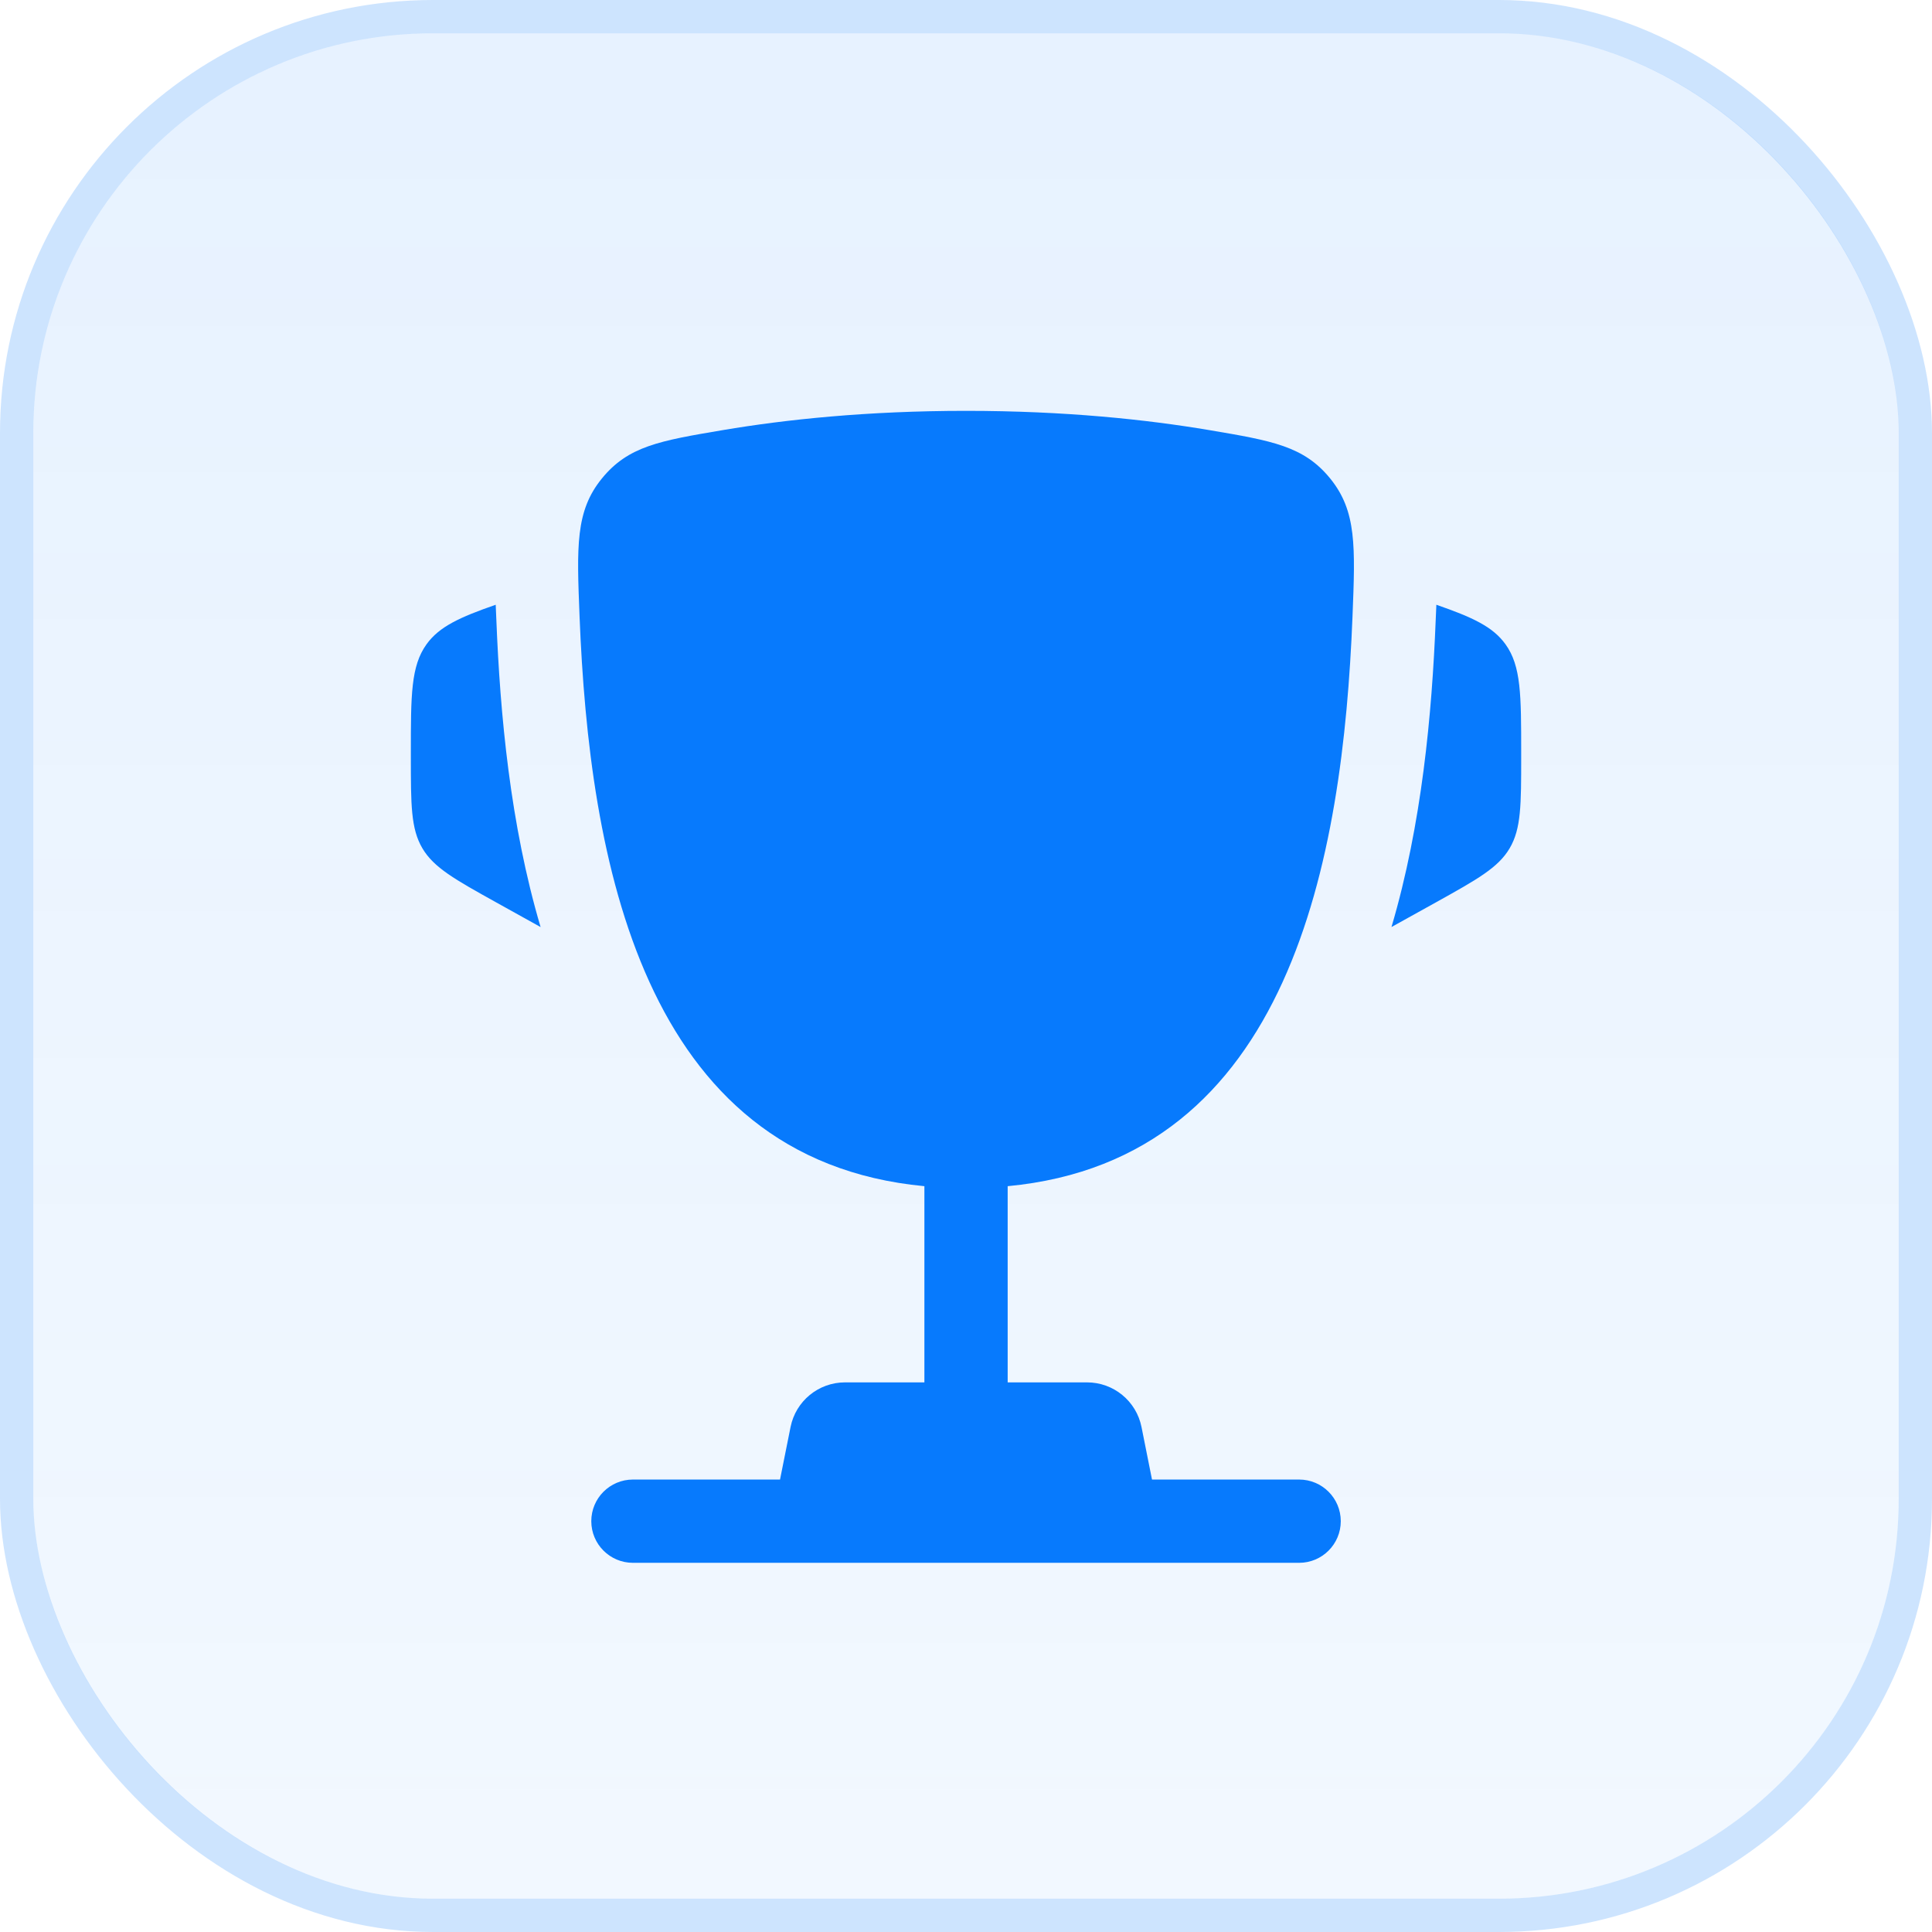
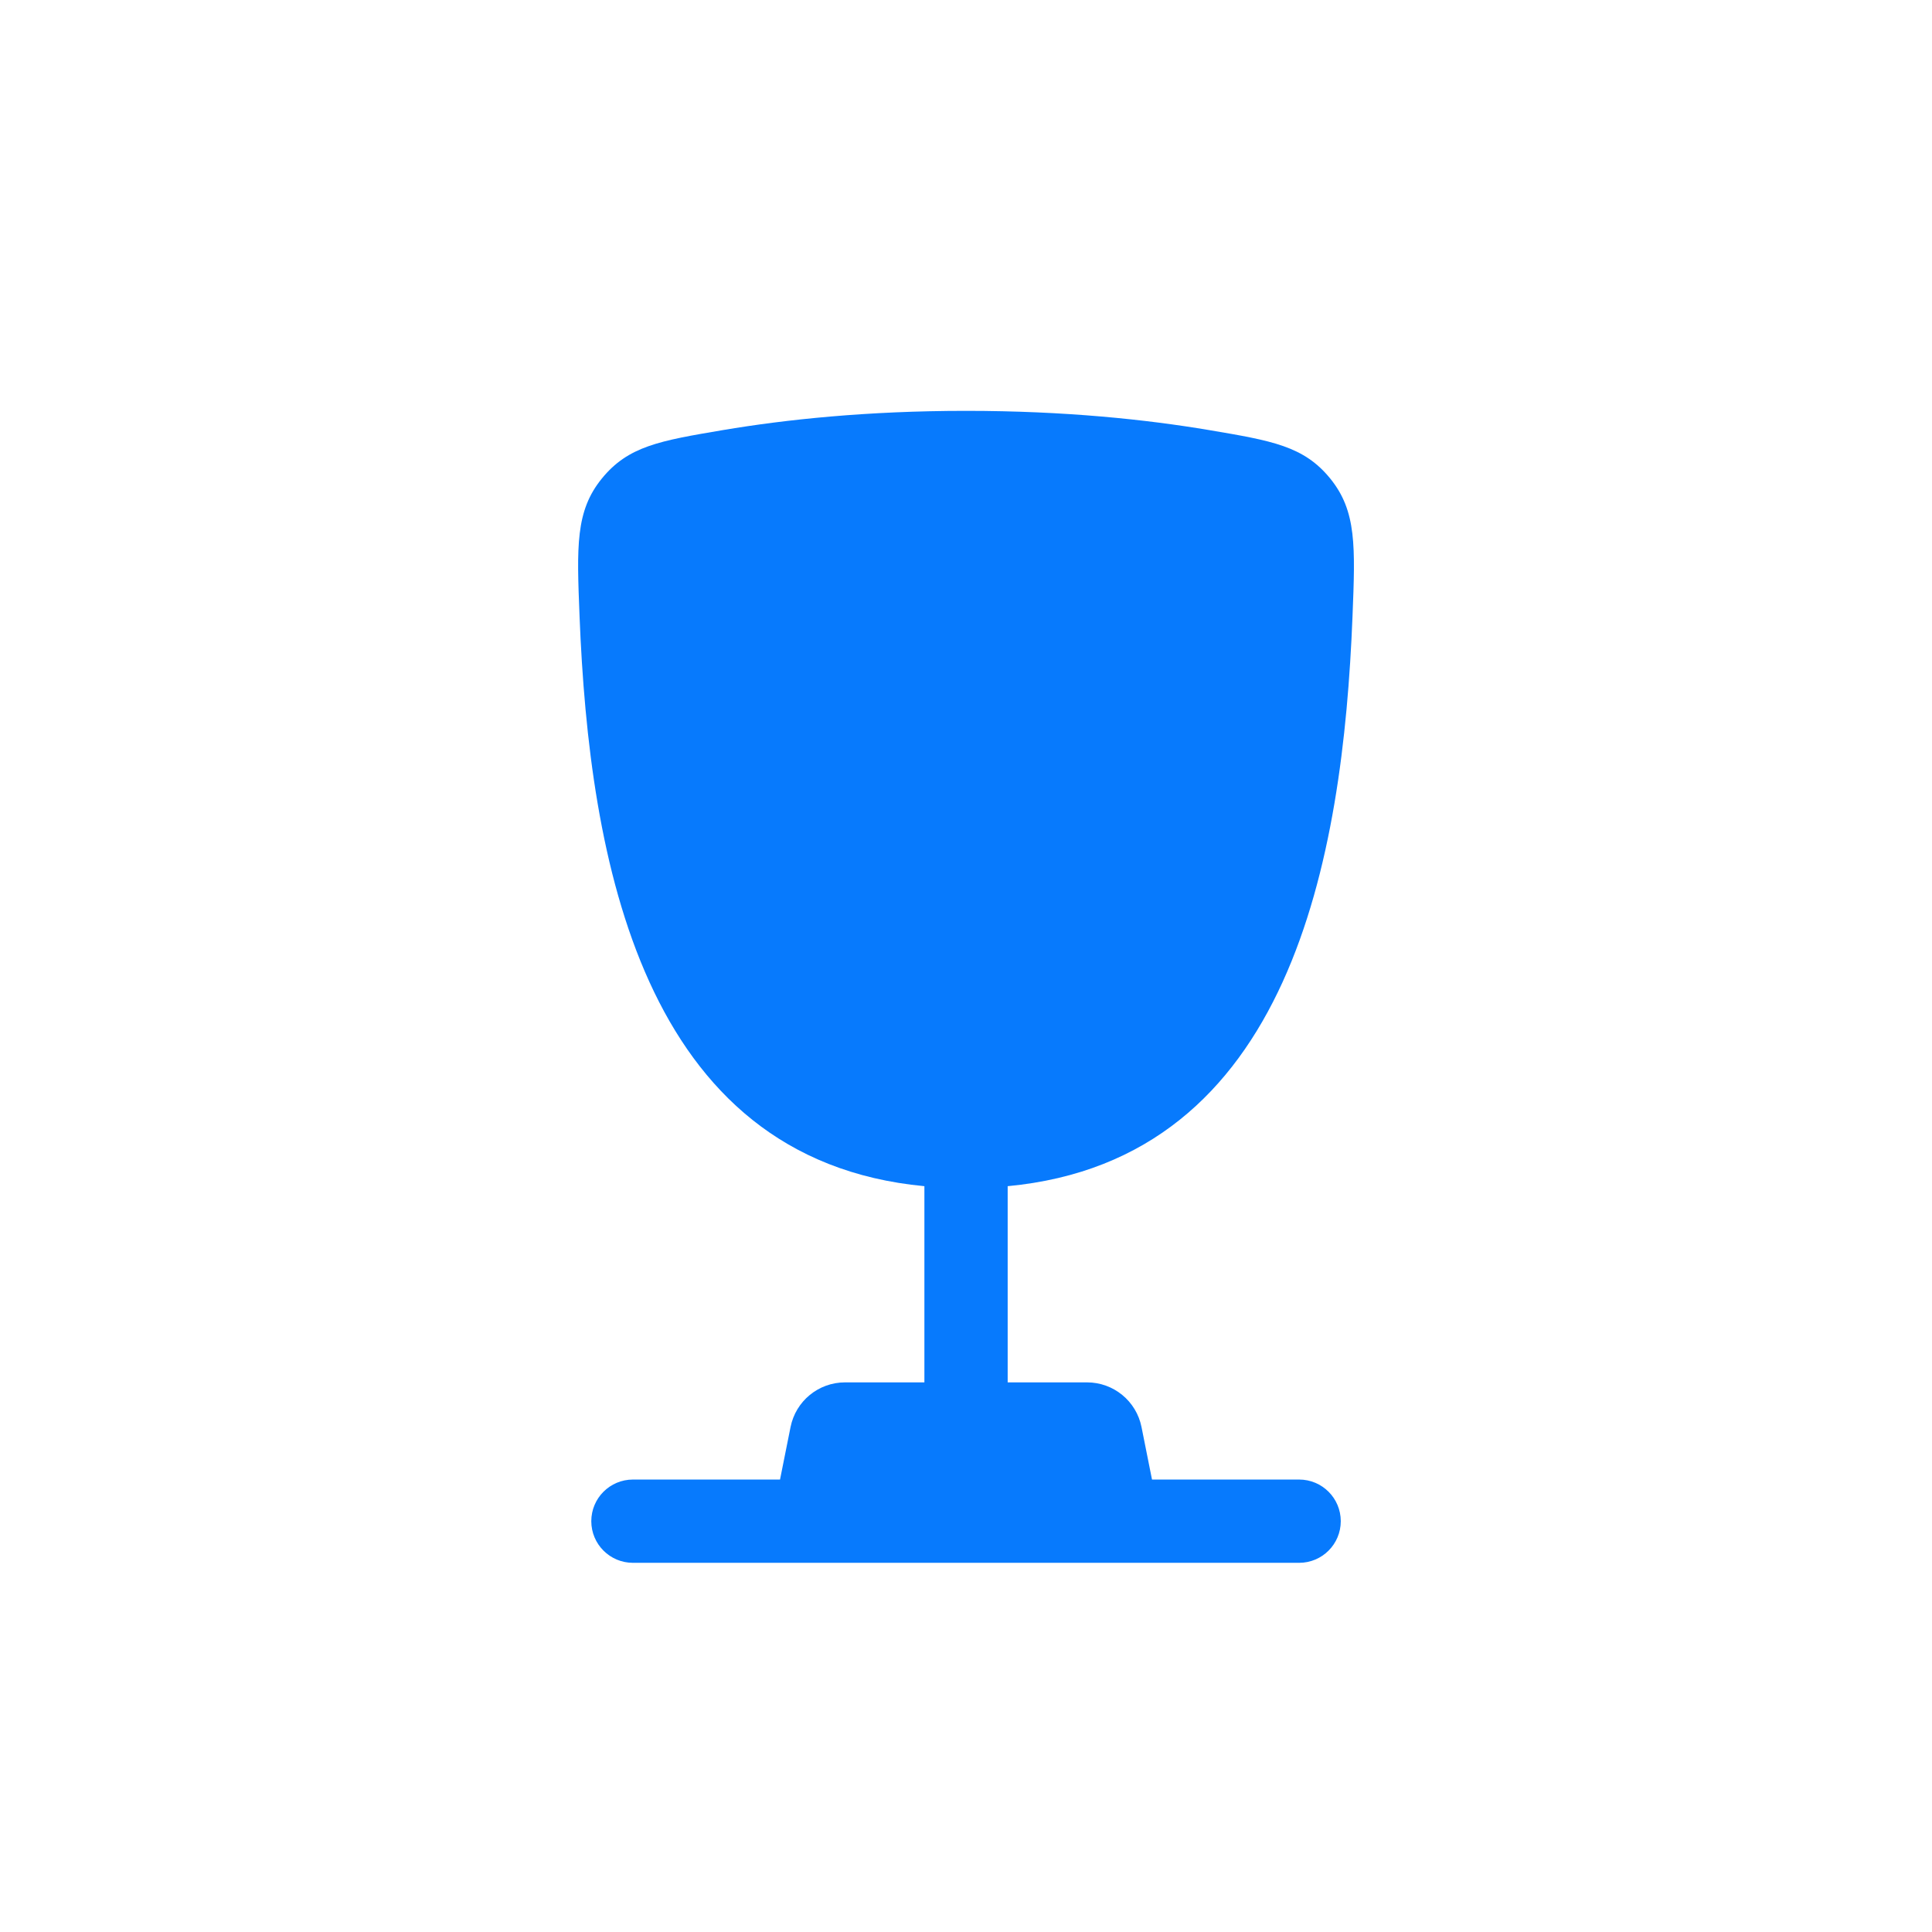
<svg xmlns="http://www.w3.org/2000/svg" fill="none" viewBox="0 0 58 58" height="58" width="58">
  <g filter="url(#filter0_b_1486_869)">
-     <rect fill-opacity="0.1" fill="url(#paint0_linear_1486_869)" rx="12" height="56" width="56" y="1" x="1" />
-     <rect stroke-miterlimit="16" stroke-opacity="0.2" stroke="#077AFD" rx="12.5" height="57" width="57" y="0.5" x="0.5" />
-     <path fill="#077AFD" d="M45.667 22.604L45.667 22.725C45.667 24.16 45.667 24.877 45.322 25.464C44.977 26.05 44.349 26.399 43.096 27.096L41.773 27.83C42.684 24.75 42.988 21.44 43.101 18.61C43.106 18.489 43.111 18.366 43.117 18.242L43.12 18.155C44.206 18.532 44.815 18.813 45.195 19.34C45.667 19.995 45.667 20.865 45.667 22.604Z" />
-     <path fill="#077AFD" d="M12.334 22.604L12.334 22.725C12.334 24.16 12.334 24.877 12.679 25.464C13.025 26.05 13.652 26.399 14.906 27.096L16.229 27.831C15.317 24.75 15.013 21.441 14.901 18.61C14.896 18.489 14.891 18.366 14.885 18.242L14.882 18.155C13.796 18.532 13.186 18.813 12.806 19.34C12.334 19.995 12.334 20.865 12.334 22.604Z" />
    <path fill="#077AFD" d="M36.296 12.911C34.422 12.595 31.974 12.334 29.001 12.334C26.028 12.334 23.579 12.595 21.706 12.911C19.808 13.232 18.859 13.392 18.066 14.368C17.273 15.345 17.315 16.4 17.399 18.511C17.687 25.758 19.251 34.809 27.751 35.61V41.5H25.367C24.573 41.5 23.889 42.061 23.733 42.84L23.417 44.417H19.001C18.31 44.417 17.751 44.977 17.751 45.667C17.751 46.357 18.31 46.917 19.001 46.917H39.001C39.691 46.917 40.251 46.357 40.251 45.667C40.251 44.977 39.691 44.417 39.001 44.417H34.584L34.269 42.84C34.113 42.061 33.429 41.5 32.634 41.5H30.251V35.61C38.751 34.809 40.315 25.758 40.603 18.511C40.687 16.4 40.728 15.345 39.936 14.368C39.143 13.392 38.194 13.232 36.296 12.911Z" clip-rule="evenodd" fill-rule="evenodd" />
  </g>
  <defs>
    <filter color-interpolation-filters="sRGB" filterUnits="userSpaceOnUse" height="122" width="122" y="-32" x="-32" id="filter0_b_1486_869">
      <feFlood result="BackgroundImageFix" flood-opacity="0" />
      <feGaussianBlur stdDeviation="16" in="BackgroundImageFix" />
      <feComposite result="effect1_backgroundBlur_1486_869" operator="in" in2="SourceAlpha" />
      <feBlend result="shape" in2="effect1_backgroundBlur_1486_869" in="SourceGraphic" mode="normal" />
    </filter>
    <linearGradient gradientUnits="userSpaceOnUse" y2="57" x2="29" y1="1" x1="29" id="paint0_linear_1486_869">
      <stop stop-color="#077AFD" />
      <stop stop-opacity="0.5" stop-color="#077AFD" offset="1" />
    </linearGradient>
  </defs>
</svg>